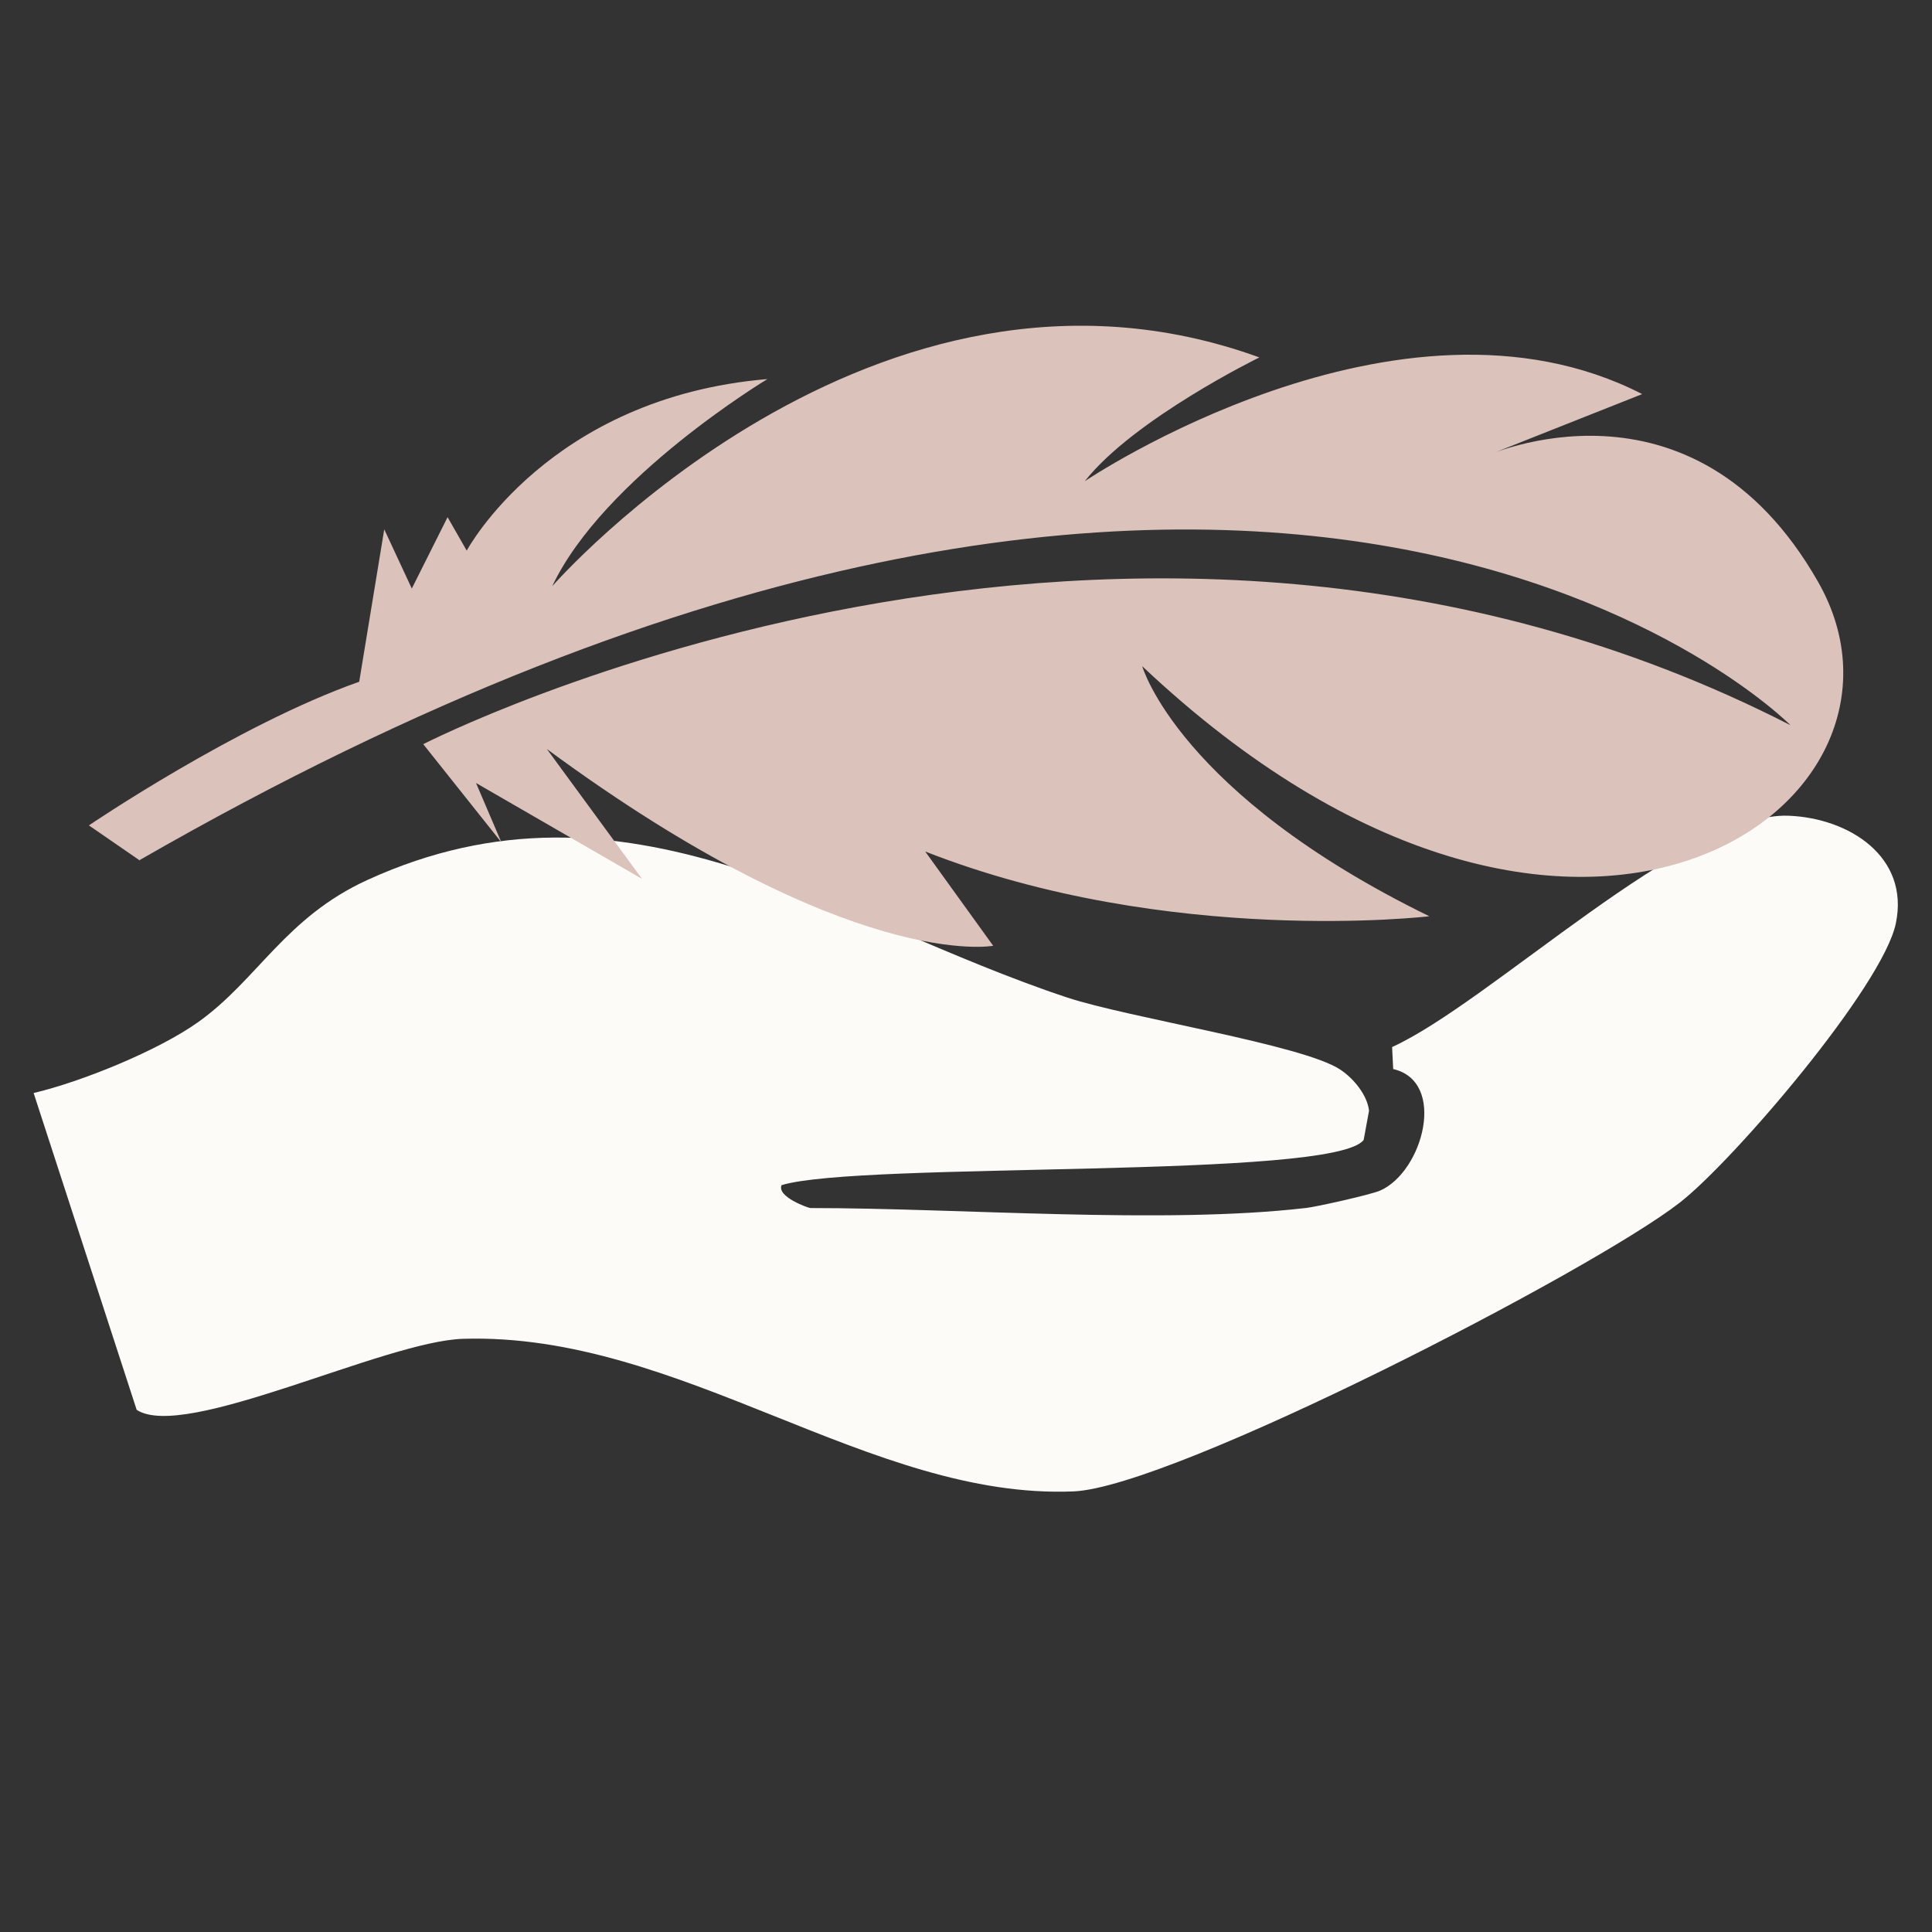
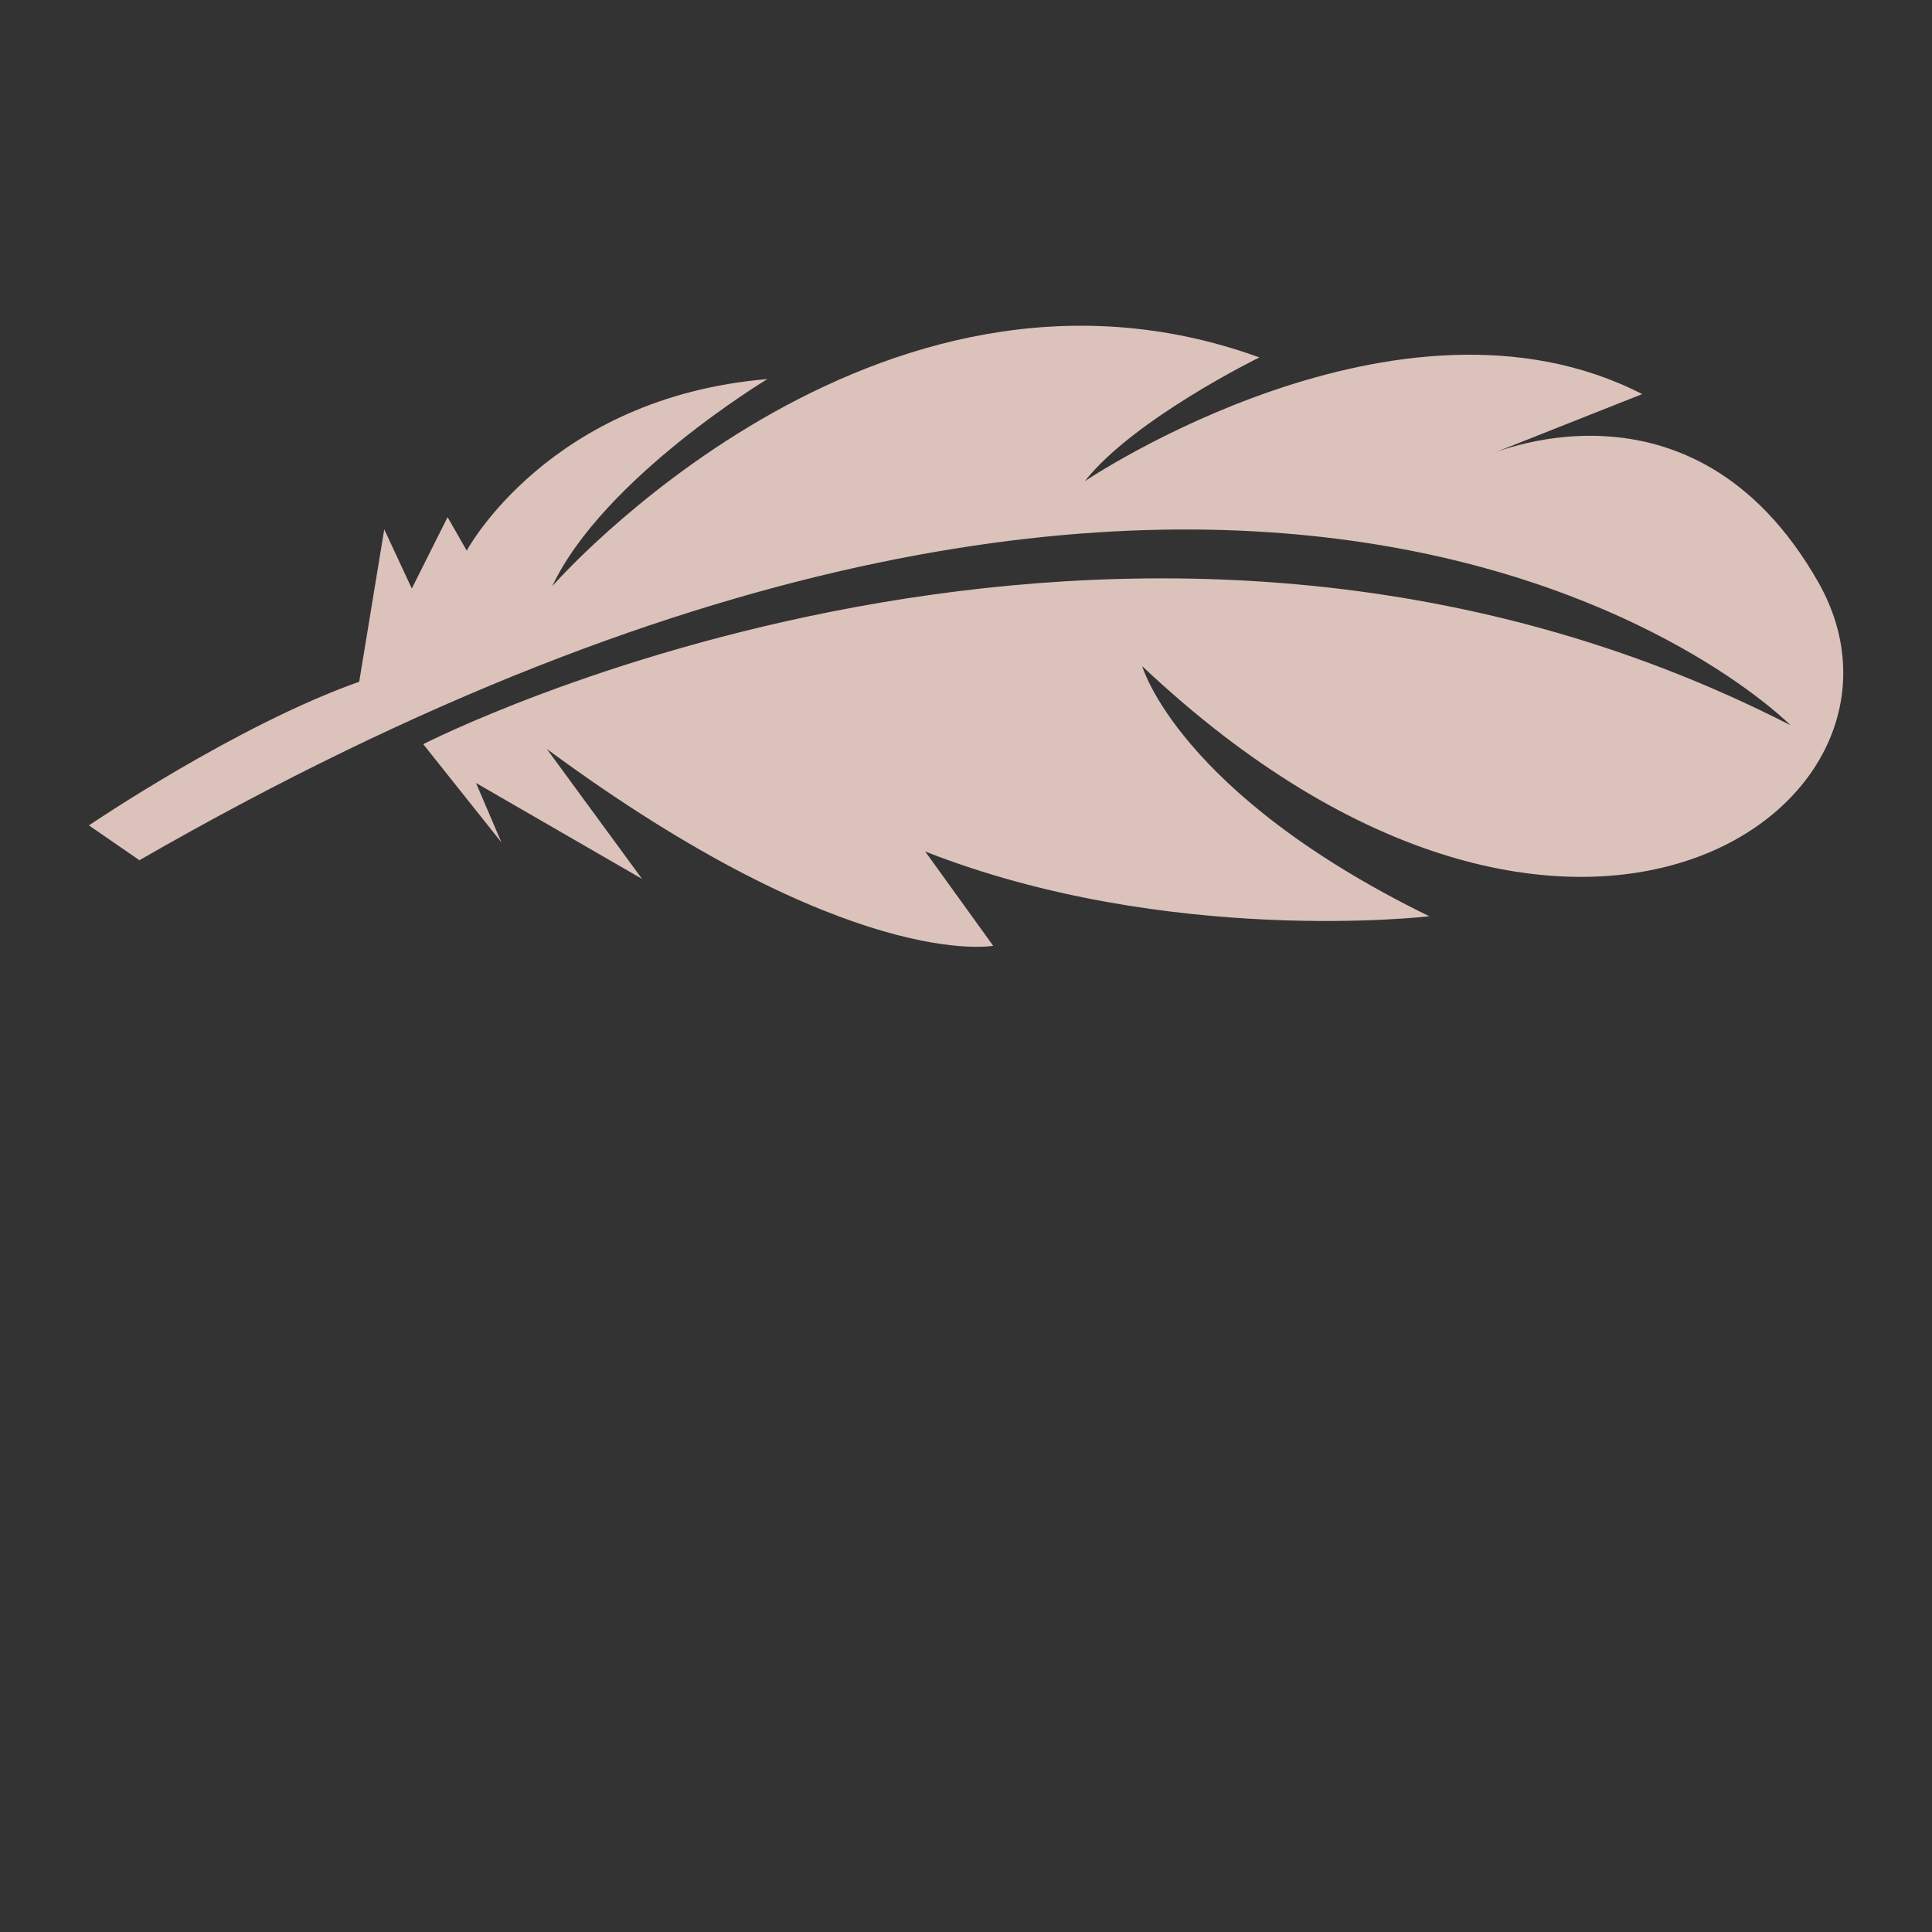
<svg xmlns="http://www.w3.org/2000/svg" viewBox="0 0 1080 1080" version="1.1" id="Laag_1">
  <rect x="0" y="0" width="1080" height="1080" fill="#333333" stroke="none" />
  <defs>
    <style>
      .st0 {
        fill: #fdfbf8;
      }

      .st1 {
        fill: #dbc2bb;
      }
    </style>
  </defs>
  <g id="sK8ghq">
-     <path d="M729.9,675.3c6.2-.7,36.9-7.6,41.7-9.8,23.9-10.6,37.4-60.9,7.2-67.9l-.6-12.3c54.6-24.8,164.6-131.7,221.8-129.3,33.8,1.4,67.5,23,59.8,60.1-7.2,35.1-90.7,132.7-120.7,156.1-48.8,38.1-283.5,159.2-339,161.5-113.7,4.7-219.7-89-341.2-85.3-44,1.3-155.8,57.3-182.5,39.7l-57.6-177.1c26.8-6.3,69.9-23.8,92.2-39.8,33-23.6,48.6-58.4,94.4-79.3,144.7-66.2,261.6,22.8,391.1,65.7,34.9,11.5,131.8,26.4,152.7,40.3,7.3,4.8,15.1,14.1,16.1,23l-3,16.3c-16.3,22.3-281.2,11.9-325.4,25.3-2.8,6.5,15,12.8,16.1,12.8,83.7,0,197.2,9.2,276.7,0Z" class="st0" />
-   </g>
+     </g>
  <path d="M77.7,480.7l-28-19.3s82.8-56.2,151.1-80.3l14-85.2,15.4,33.1,20-39.9,10.7,18.7s45.8-85.6,168.1-95.9c0,0-91.7,55.2-120.3,115.8,0,0,179.9-206.1,395.3-127.9,0,0-70.1,34.3-97.6,69.2,0,0,175.5-118.5,311.6-48.7l-88.3,35s116.1-54,186.7,70.1c70.6,124.1-136.8,274.4-377.9,47,0,0,20.3,71.3,160.5,139.8,0,0-145.8,17.2-281.8-36.2l38,52.7s-79.6,15.2-249.5-110l53.2,72.6-92.8-53.6,14.2,33.2-43.7-54.9s392-201.3,764.3-10.6c0,0-286.5-290.7-923.2,75.6Z" class="st1" />
</svg>